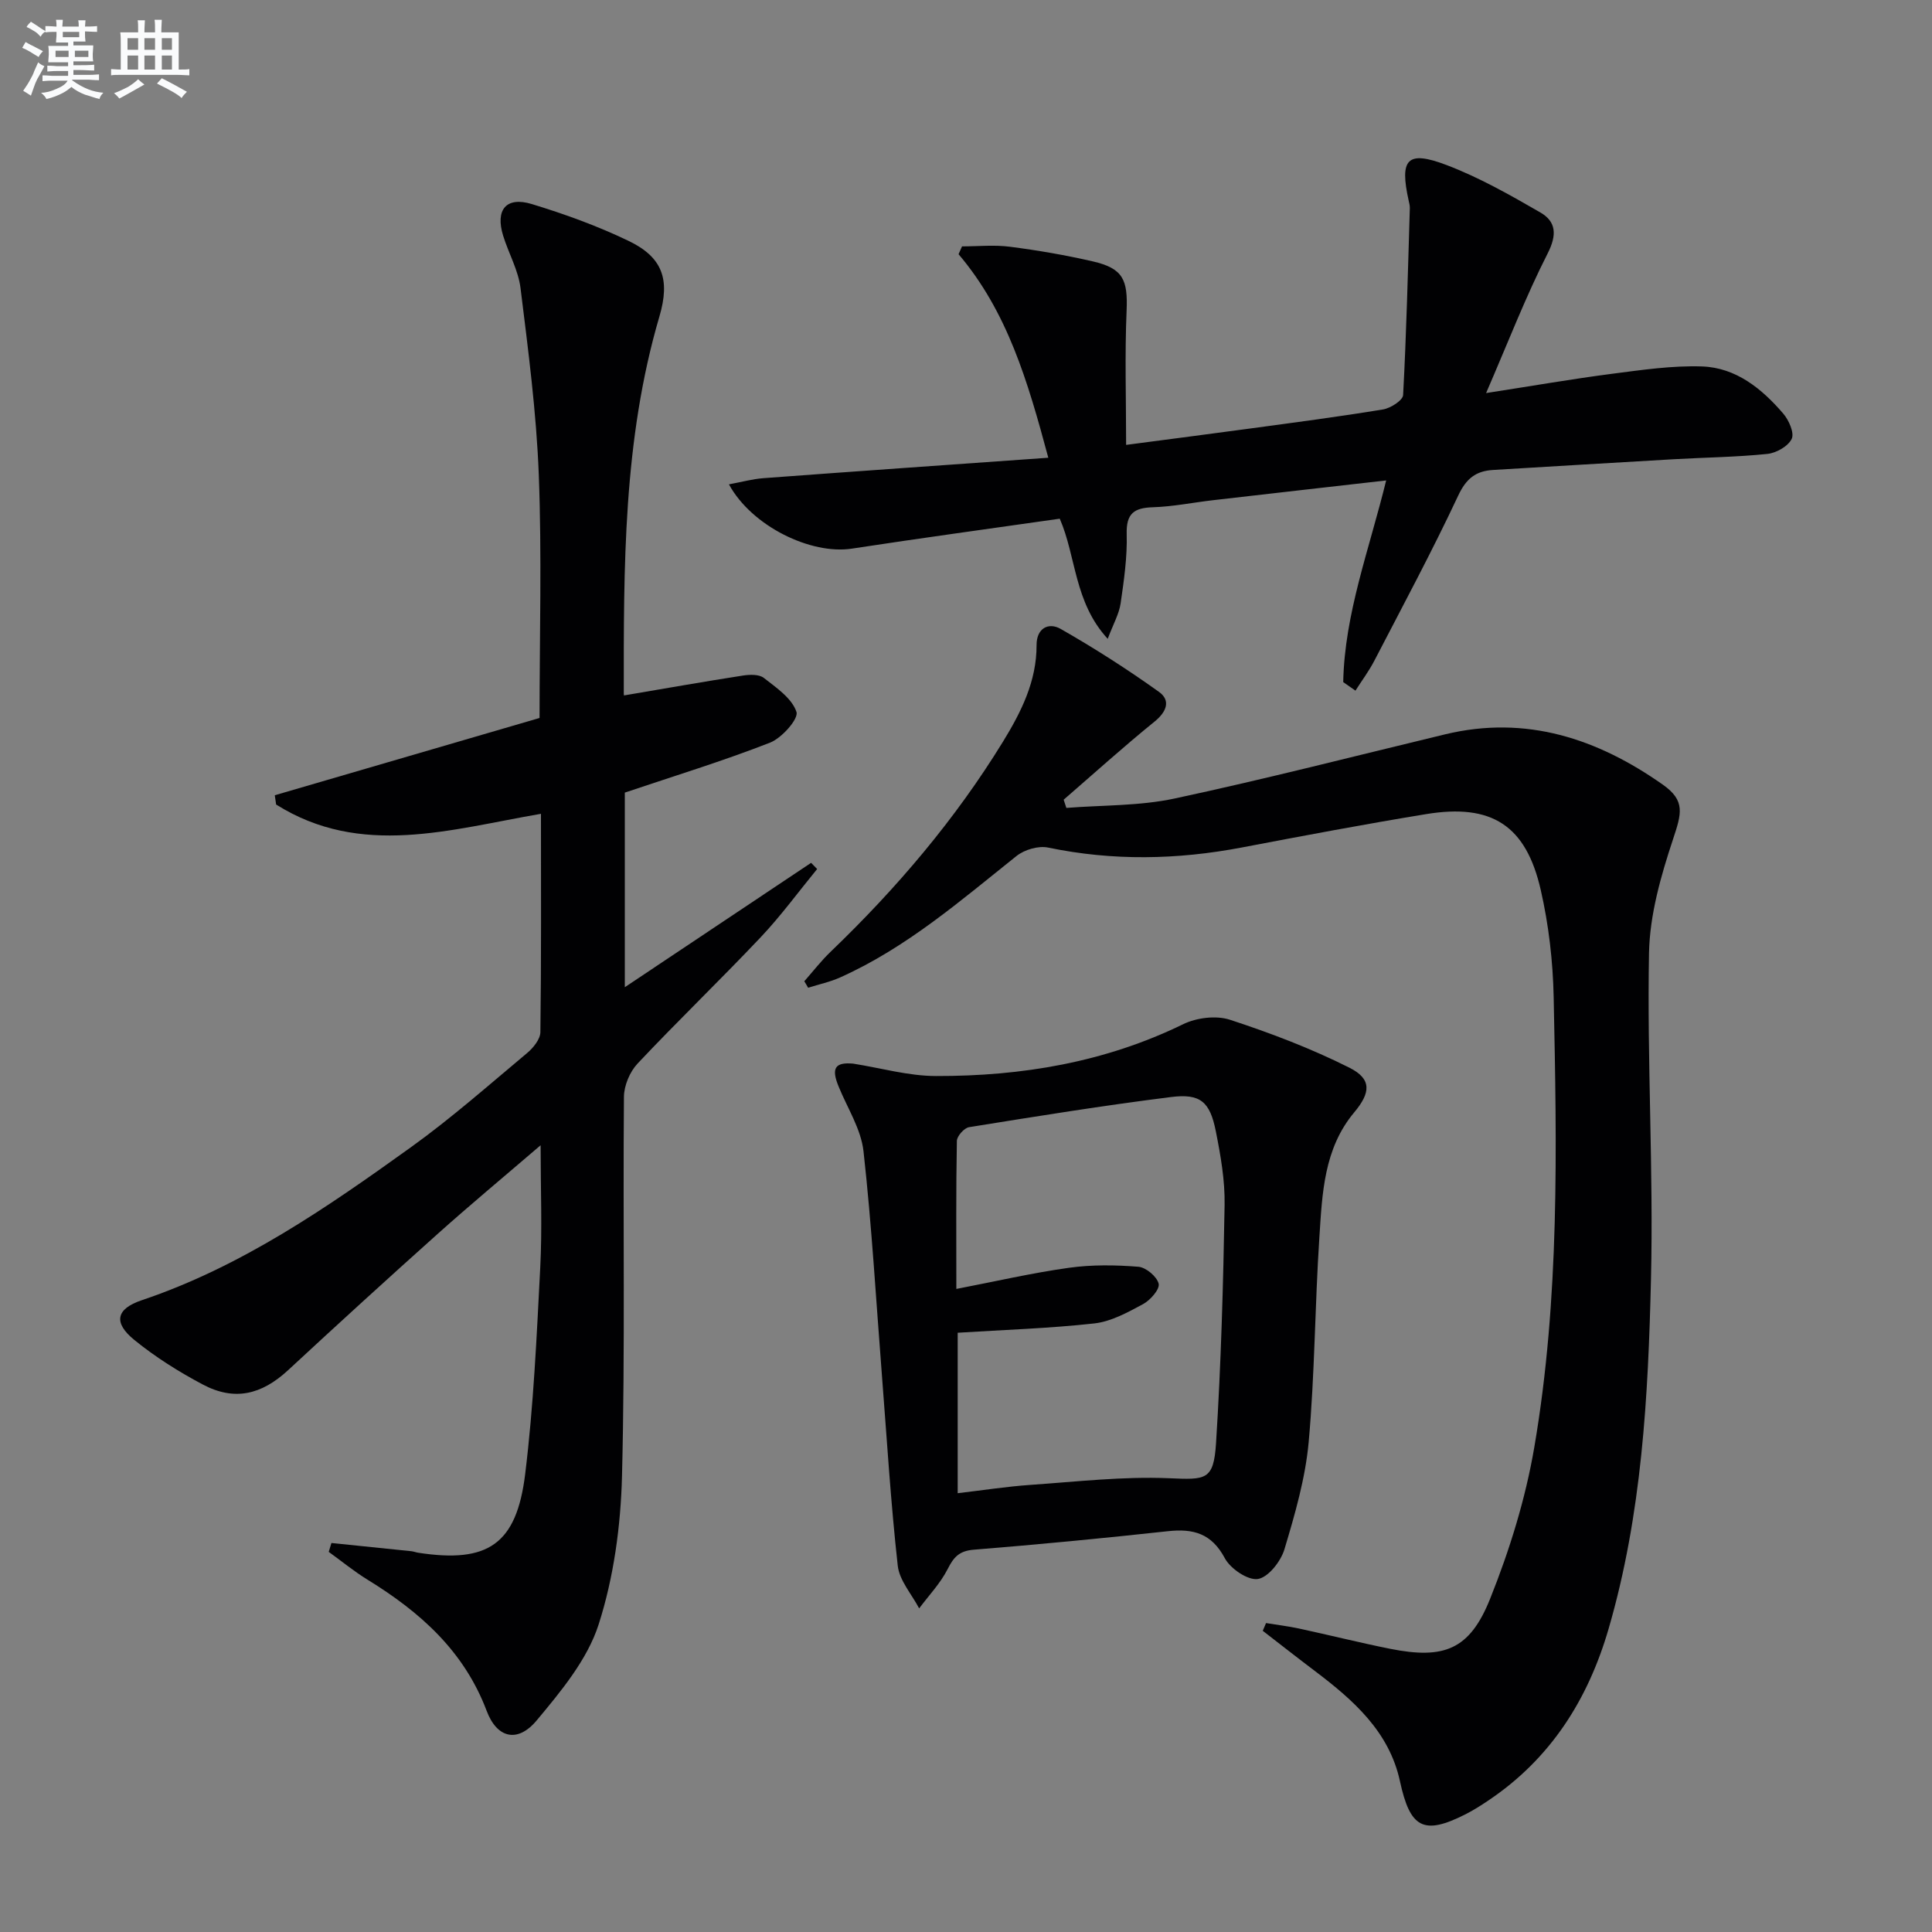
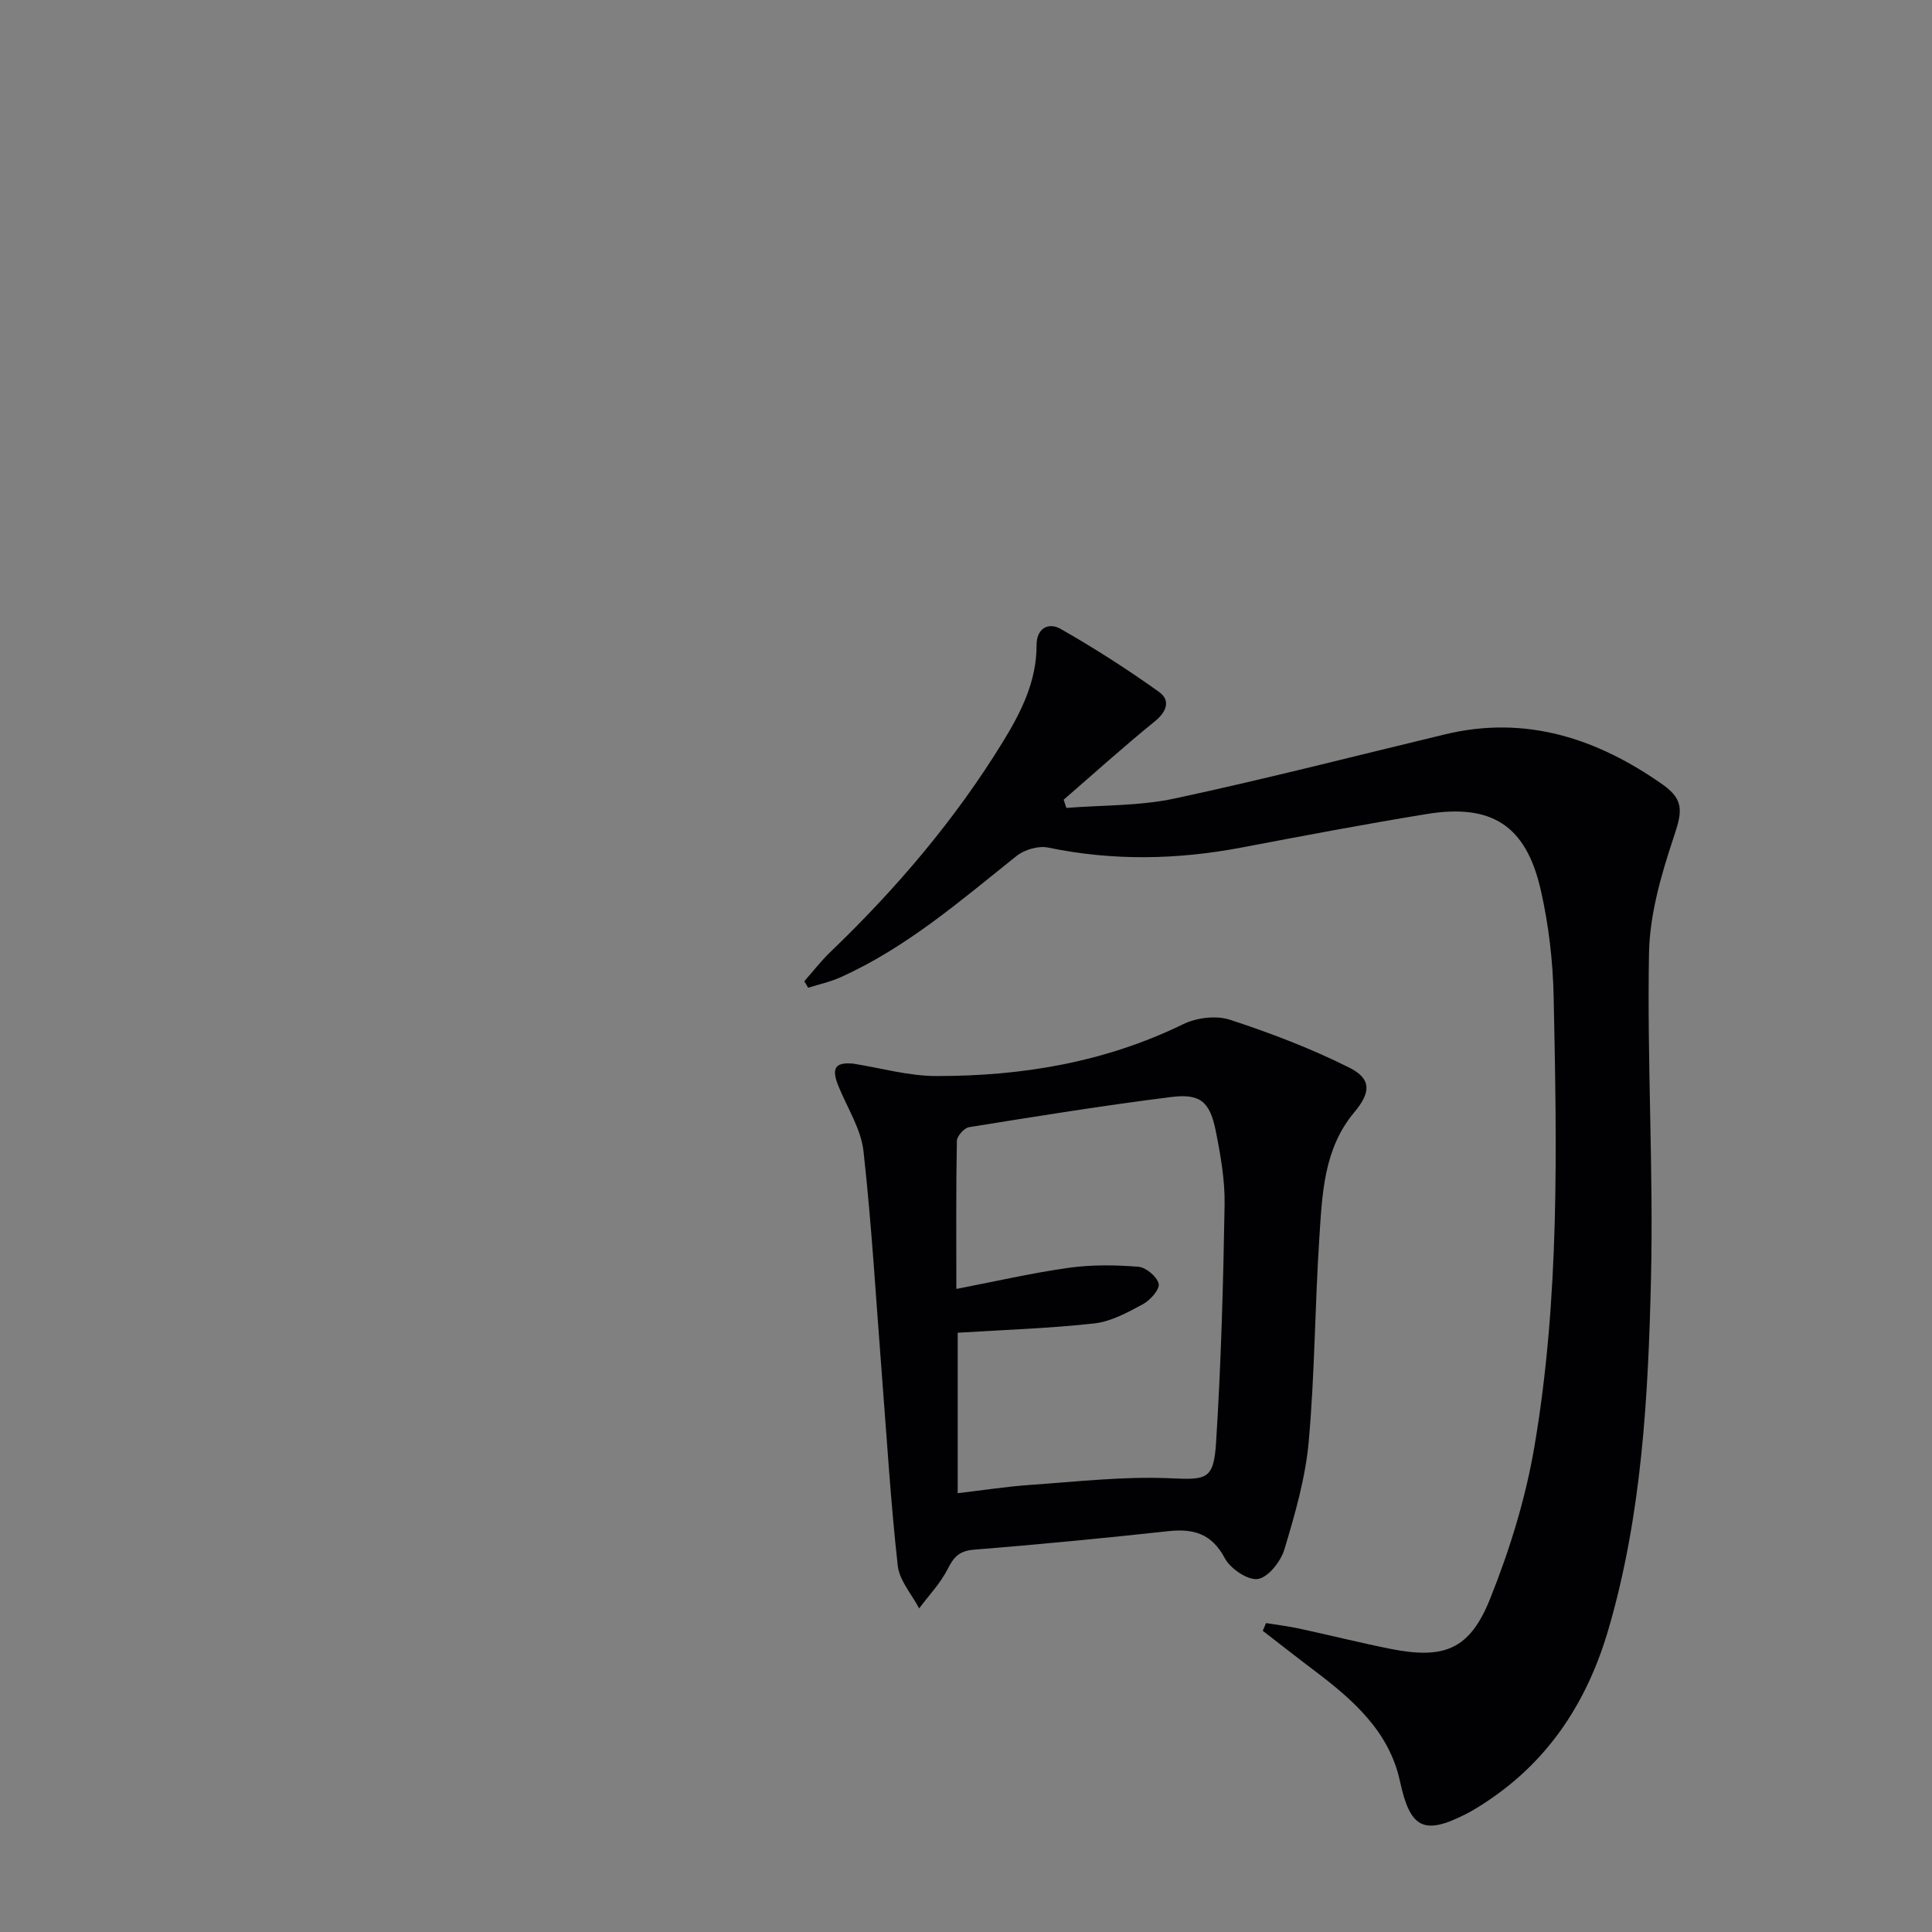
<svg xmlns="http://www.w3.org/2000/svg" enable-background="new 0 0 400 400" viewBox="0 0 400 400">
  <rect x="0" y="0" width="400" height="400" fill="#808080" stroke="none" />
  <g fill="#010103">
-     <path d="m68.62 319.46c5.51.56 11.02 1.12 16.53 1.7.49.05.97.25 1.46.32 14.36 2.2 20.33-1.69 22.12-16.28 1.74-14.16 2.38-28.47 3.12-42.73.42-8.1.08-16.23.08-25.36-7.56 6.49-14.53 12.28-21.28 18.32-10.42 9.32-20.74 18.74-30.99 28.24-5.53 5.12-11.15 6.45-17.71 2.96-4.95-2.63-9.79-5.67-14.13-9.2-4.39-3.57-3.83-6.43 1.52-8.23 20.66-6.95 38.31-19.16 55.74-31.68 8.36-6.01 16.12-12.87 24.04-19.49 1.28-1.07 2.74-2.86 2.76-4.34.2-14.97.12-29.95.12-45.2-18.73 3.22-37.26 9.13-54.83-1.92-.09-.64-.18-1.28-.28-1.92 18.27-5.33 36.55-10.67 54.82-16 0-17.12.48-33.77-.16-50.38-.5-12.91-2.19-25.78-3.78-38.62-.46-3.71-2.47-7.2-3.6-10.85-1.66-5.38.63-8.17 5.94-6.55 6.8 2.07 13.56 4.52 19.96 7.59 7.09 3.39 8.73 7.97 6.45 15.7-7.52 25.58-7.39 51.87-7.37 78.15 0 .28.24.57.11.28 8.29-1.4 16.4-2.84 24.53-4.1 1.43-.22 3.37-.29 4.36.49 2.6 2.03 5.83 4.23 6.75 7.04.47 1.44-3.04 5.41-5.48 6.36-9.72 3.8-19.73 6.86-30.06 10.34v40.29c13.12-8.76 25.85-17.26 38.57-25.75.42.43.84.85 1.25 1.28-3.88 4.73-7.51 9.71-11.71 14.15-8.36 8.84-17.13 17.27-25.47 26.13-1.6 1.7-2.8 4.55-2.82 6.88-.22 26.16.26 52.34-.4 78.48-.26 10.34-1.7 21-4.85 30.8-2.34 7.26-7.78 13.8-12.82 19.84-3.92 4.7-8.2 3.72-10.35-1.98-4.68-12.41-13.8-20.48-24.66-27.16-2.8-1.72-5.36-3.83-8.04-5.76.2-.62.38-1.23.56-1.84z" />
    <path d="m166.52 203.16c1.81-2.05 3.49-4.23 5.45-6.11 13.63-13.08 25.79-27.37 35.69-43.5 3.76-6.13 6.97-12.5 6.95-19.98-.01-3.57 2.53-4.76 4.97-3.37 7 3.99 13.82 8.36 20.38 13.05 2.43 1.74 1.63 4.07-.9 6.13-6.43 5.21-12.58 10.77-18.84 16.19.19.57.37 1.13.56 1.7 7.47-.59 15.11-.39 22.38-1.94 18.78-4.02 37.39-8.81 56.06-13.3 16.76-4.03 31.54.91 45.06 10.43 4.71 3.32 3.86 5.99 2.11 11.27-2.52 7.6-4.83 15.67-4.98 23.59-.42 22.46.94 44.95.41 67.4-.57 24.38-1.88 48.8-8.77 72.48-4.27 14.7-12.03 26.94-24.93 35.59-1.52 1.02-3.07 2.01-4.69 2.83-8.74 4.43-11.49 2.85-13.59-6.86-2.23-10.26-9.64-16.77-17.57-22.77-3.64-2.75-7.22-5.56-10.83-8.35.23-.53.45-1.07.68-1.6 2.26.37 4.55.64 6.78 1.12 6.32 1.36 12.59 2.94 18.93 4.21 11.15 2.22 16.46.2 20.69-10.38 4.04-10.09 7.33-20.72 9.15-31.41 5.26-30.81 4.65-61.99 4-93.11-.15-7.42-1.02-14.96-2.67-22.19-3.05-13.41-10.16-17.95-23.71-15.73-12.76 2.09-25.47 4.49-38.17 6.91-13.39 2.55-26.71 2.81-40.12.02-2.01-.42-4.9.43-6.55 1.75-11.58 9.24-22.79 18.99-36.49 25.13-2.11.95-4.43 1.44-6.65 2.14-.24-.45-.51-.89-.79-1.34z" />
-     <path d="m307.68 81.38c9.75-1.51 17.88-2.93 26.06-3.99 6.2-.8 12.47-1.73 18.67-1.52 7.02.25 12.37 4.61 16.8 9.77 1.16 1.35 2.33 4.01 1.74 5.23-.74 1.53-3.19 2.92-5.04 3.11-6.44.66-12.94.73-19.41 1.1-12.45.71-24.91 1.48-37.36 2.22-3.59.21-5.58 1.77-7.24 5.32-5.42 11.56-11.47 22.82-17.35 34.16-1.12 2.16-2.6 4.14-3.92 6.21-.84-.59-1.69-1.18-2.53-1.77.28-14.17 5.39-27.45 8.89-41.75-12.27 1.4-24.1 2.73-35.92 4.1-4.12.48-8.23 1.32-12.36 1.45-3.93.12-5.56 1.29-5.44 5.57.13 4.77-.57 9.6-1.26 14.35-.32 2.16-1.49 4.2-2.67 7.32-6.98-7.59-6.5-17-9.93-24.87-14.5 2.07-28.8 4.02-43.06 6.2-8.44 1.29-20.7-4.62-25.43-13.31 2.6-.48 4.86-1.11 7.15-1.28 19.35-1.44 38.7-2.79 58.97-4.23-4.28-15.95-8.49-30.25-18.58-42.14.24-.54.48-1.08.72-1.62 3.32 0 6.68-.35 9.95.08 5.75.74 11.49 1.73 17.13 3.03 6.27 1.44 7.26 3.81 6.99 10.21-.39 9.08-.1 18.2-.1 27.78 9.19-1.21 17.39-2.27 25.59-3.38 9.21-1.25 18.43-2.45 27.6-3.96 1.57-.26 4.1-1.88 4.16-2.98.69-12.9 1-25.82 1.39-38.73.01-.49-.12-.99-.23-1.48-1.93-8.68-.34-10.51 7.81-7.42 6.76 2.57 13.17 6.2 19.46 9.84 3.23 1.87 3.47 4.59 1.5 8.46-4.55 8.94-8.18 18.38-12.75 28.92z" />
    <path d="m176.62 220.21c5.72.9 11.44 2.56 17.17 2.57 17.75.04 34.97-2.83 51.17-10.73 2.77-1.35 6.82-1.86 9.69-.92 8.44 2.76 16.81 5.95 24.74 9.93 4.66 2.34 4.39 5.18.99 9.24-6.31 7.53-6.63 16.84-7.22 25.91-.93 14.1-.94 28.26-2.21 42.32-.68 7.51-2.84 14.96-5.02 22.23-.75 2.5-3.32 5.79-5.48 6.15-2.07.34-5.7-2.12-6.86-4.29-2.74-5.15-6.53-6.18-11.8-5.6-13.38 1.46-26.78 2.75-40.19 3.83-3 .24-4.15 1.53-5.4 4.01-1.5 2.95-3.89 5.45-5.9 8.14-1.54-2.94-4.09-5.77-4.43-8.84-1.45-13.02-2.24-26.11-3.26-39.17-1.22-15.55-2.11-31.14-3.83-46.63-.51-4.6-3.34-8.95-5.15-13.4-1.56-3.78-.78-5.08 2.99-4.75zm21.66 55.72v33.22c5.24-.61 10.14-1.38 15.06-1.72 9.55-.66 19.14-1.78 28.66-1.38 7.64.32 9.28.51 9.77-7.3 1.04-16.39 1.49-32.83 1.77-49.26.09-5.09-.82-10.27-1.82-15.29-1.22-6.1-3.19-7.84-9.27-7.07-13.98 1.75-27.9 4-41.82 6.24-1 .16-2.5 1.84-2.52 2.84-.19 10.13-.11 20.26-.11 30.65 8.07-1.55 15.65-3.31 23.33-4.38 4.72-.66 9.61-.59 14.37-.21 1.57.13 3.85 2.05 4.19 3.52.26 1.13-1.72 3.39-3.21 4.2-3.19 1.72-6.62 3.62-10.11 4.01-9.28 1.03-18.66 1.32-28.29 1.93z" />
  </g>
-   <path d="m6.8 9.5c.6.3 1.3.7 2.1 1.1-.4.4-.7.8-.9 1.2-.7-.4-1.3-.8-1.8-1.1s-1.1-.6-1.6-.8c.2-.4.5-.8.7-1.2.4.2.8.5 1.5.8zm.9 6.9c-.3.6-.5 1.1-.7 1.7s-.4 1.1-.6 1.7c-.6-.4-1.1-.7-1.6-1 .7-1 1.2-1.8 1.5-2.4.3-.5.6-1.1.8-1.7.3-.6.5-1.2.8-1.8.3.3.8.6 1.3.8-.7 1.3-1.2 2.2-1.5 2.7zm.1-11c.4.3 1 .7 1.7 1.1-.5.2-.8.6-1.1 1.1-.5-.6-1-1-1.4-1.2s-.9-.6-1.5-.8c.2-.4.5-.7.9-1.1.5.3.9.6 1.4.9zm10.5 13.1c1 .4 2 .6 3.1.7-.4.4-.7.8-.8 1.3-.9-.2-1.9-.6-3-.9-1-.4-2-.9-2.8-1.6-.5.4-1.1.9-1.9 1.3s-1.9.9-3.3 1.2c-.1-.3-.5-.8-1.1-1.3 1 0 2.1-.3 3.2-.8 1.2-.5 1.9-1 2.3-1.7h-3.2c-.4 0-1 0-2 .1v-1.2c1 0 1.7.1 2 .1h3.3v-1h-2.3c-.2 0-.9 0-2 .1v-1.2c1.2 0 1.9.1 2 .1h2.3v-.8h-4.1c0-.7.1-1.2.1-1.6 0-.5 0-1.1-.1-1.8h4.1v-.7h-2.5c0-.6.1-1.1.1-1.6v-.6h-.5c-.4 0-1 0-1.8.1v-1.3c1.2 0 1.9.1 2.1.1h.2c0-.3 0-.8-.1-1.4h1.4c0 .6-.1 1-.1 1.4h3.4c0-.4 0-.8-.1-1.3h1.5c0 .4-.1.9-.1 1.3.7 0 1.5 0 2.5-.1v1.2c-1 0-1.8-.1-2.5-.1v.6c0 .3 0 .8.1 1.5h-2.5v.8h4.1c0 .8-.1 1.3-.1 1.8s0 1 .1 1.5h-4.1v.8h1.4c.8 0 1.8 0 2.9-.1v1.2c-1 0-1.9-.1-2.8-.1h-1.5v1h3.2c.3 0 1 0 2.1-.1v1.2c-1.1 0-1.8-.1-2.1-.1h-3.4l-.1.1c1.4 1 2.4 1.5 3.4 1.9zm-4.1-6.7v-1.3h-2.7v1.3zm2.2-4.1v-1.1h-3.4v1.1zm1.9 4.1v-1.3h-2.8v1.3z" fill="#fafbfc" />
-   <path d="m37 6.7v2.3 5.4c1 0 1.8 0 2.2-.1v1.3c-.6 0-1.5-.1-2.5-.1h-11.9c-.7 0-1.3 0-1.8.1v-1.3c.5 0 1.1.1 2 .1v-5.2c0-1 0-1.8-.1-2.5h3.7c0-1.3 0-2.1-.1-2.5h1.5c0 .4-.1 1.3-.1 2.5h2.2c0-1.2 0-2.1-.1-2.6h1.5c0 .4-.1 1.3-.1 2.6zm-12.3 13.7c-.3-.4-.7-.8-1.1-1.1 1.1-.4 2.1-.9 2.9-1.3.8-.5 1.5-1 2.1-1.6.4.4.9.8 1.3 1.1-2.5 1.4-4.2 2.4-5.2 2.9zm3.9-10.1v-2.4h-2.2v2.4zm0 4.1v-2.9h-2.2v2.9zm3.5-4.1v-2.4h-2.2v2.4zm0 4.1v-2.9h-2.2v2.9zm.4 2.9 1-1.1c.6.3 1.4.7 2.5 1.3s2 1.1 2.7 1.5c-.4.4-.8.8-1.1 1.3-.8-.8-2.5-1.7-5.1-3zm3.1-7v-2.4h-2.1v2.4zm0 4.1v-2.9h-2.1v2.9z" fill="#fafbfc" />
</svg>